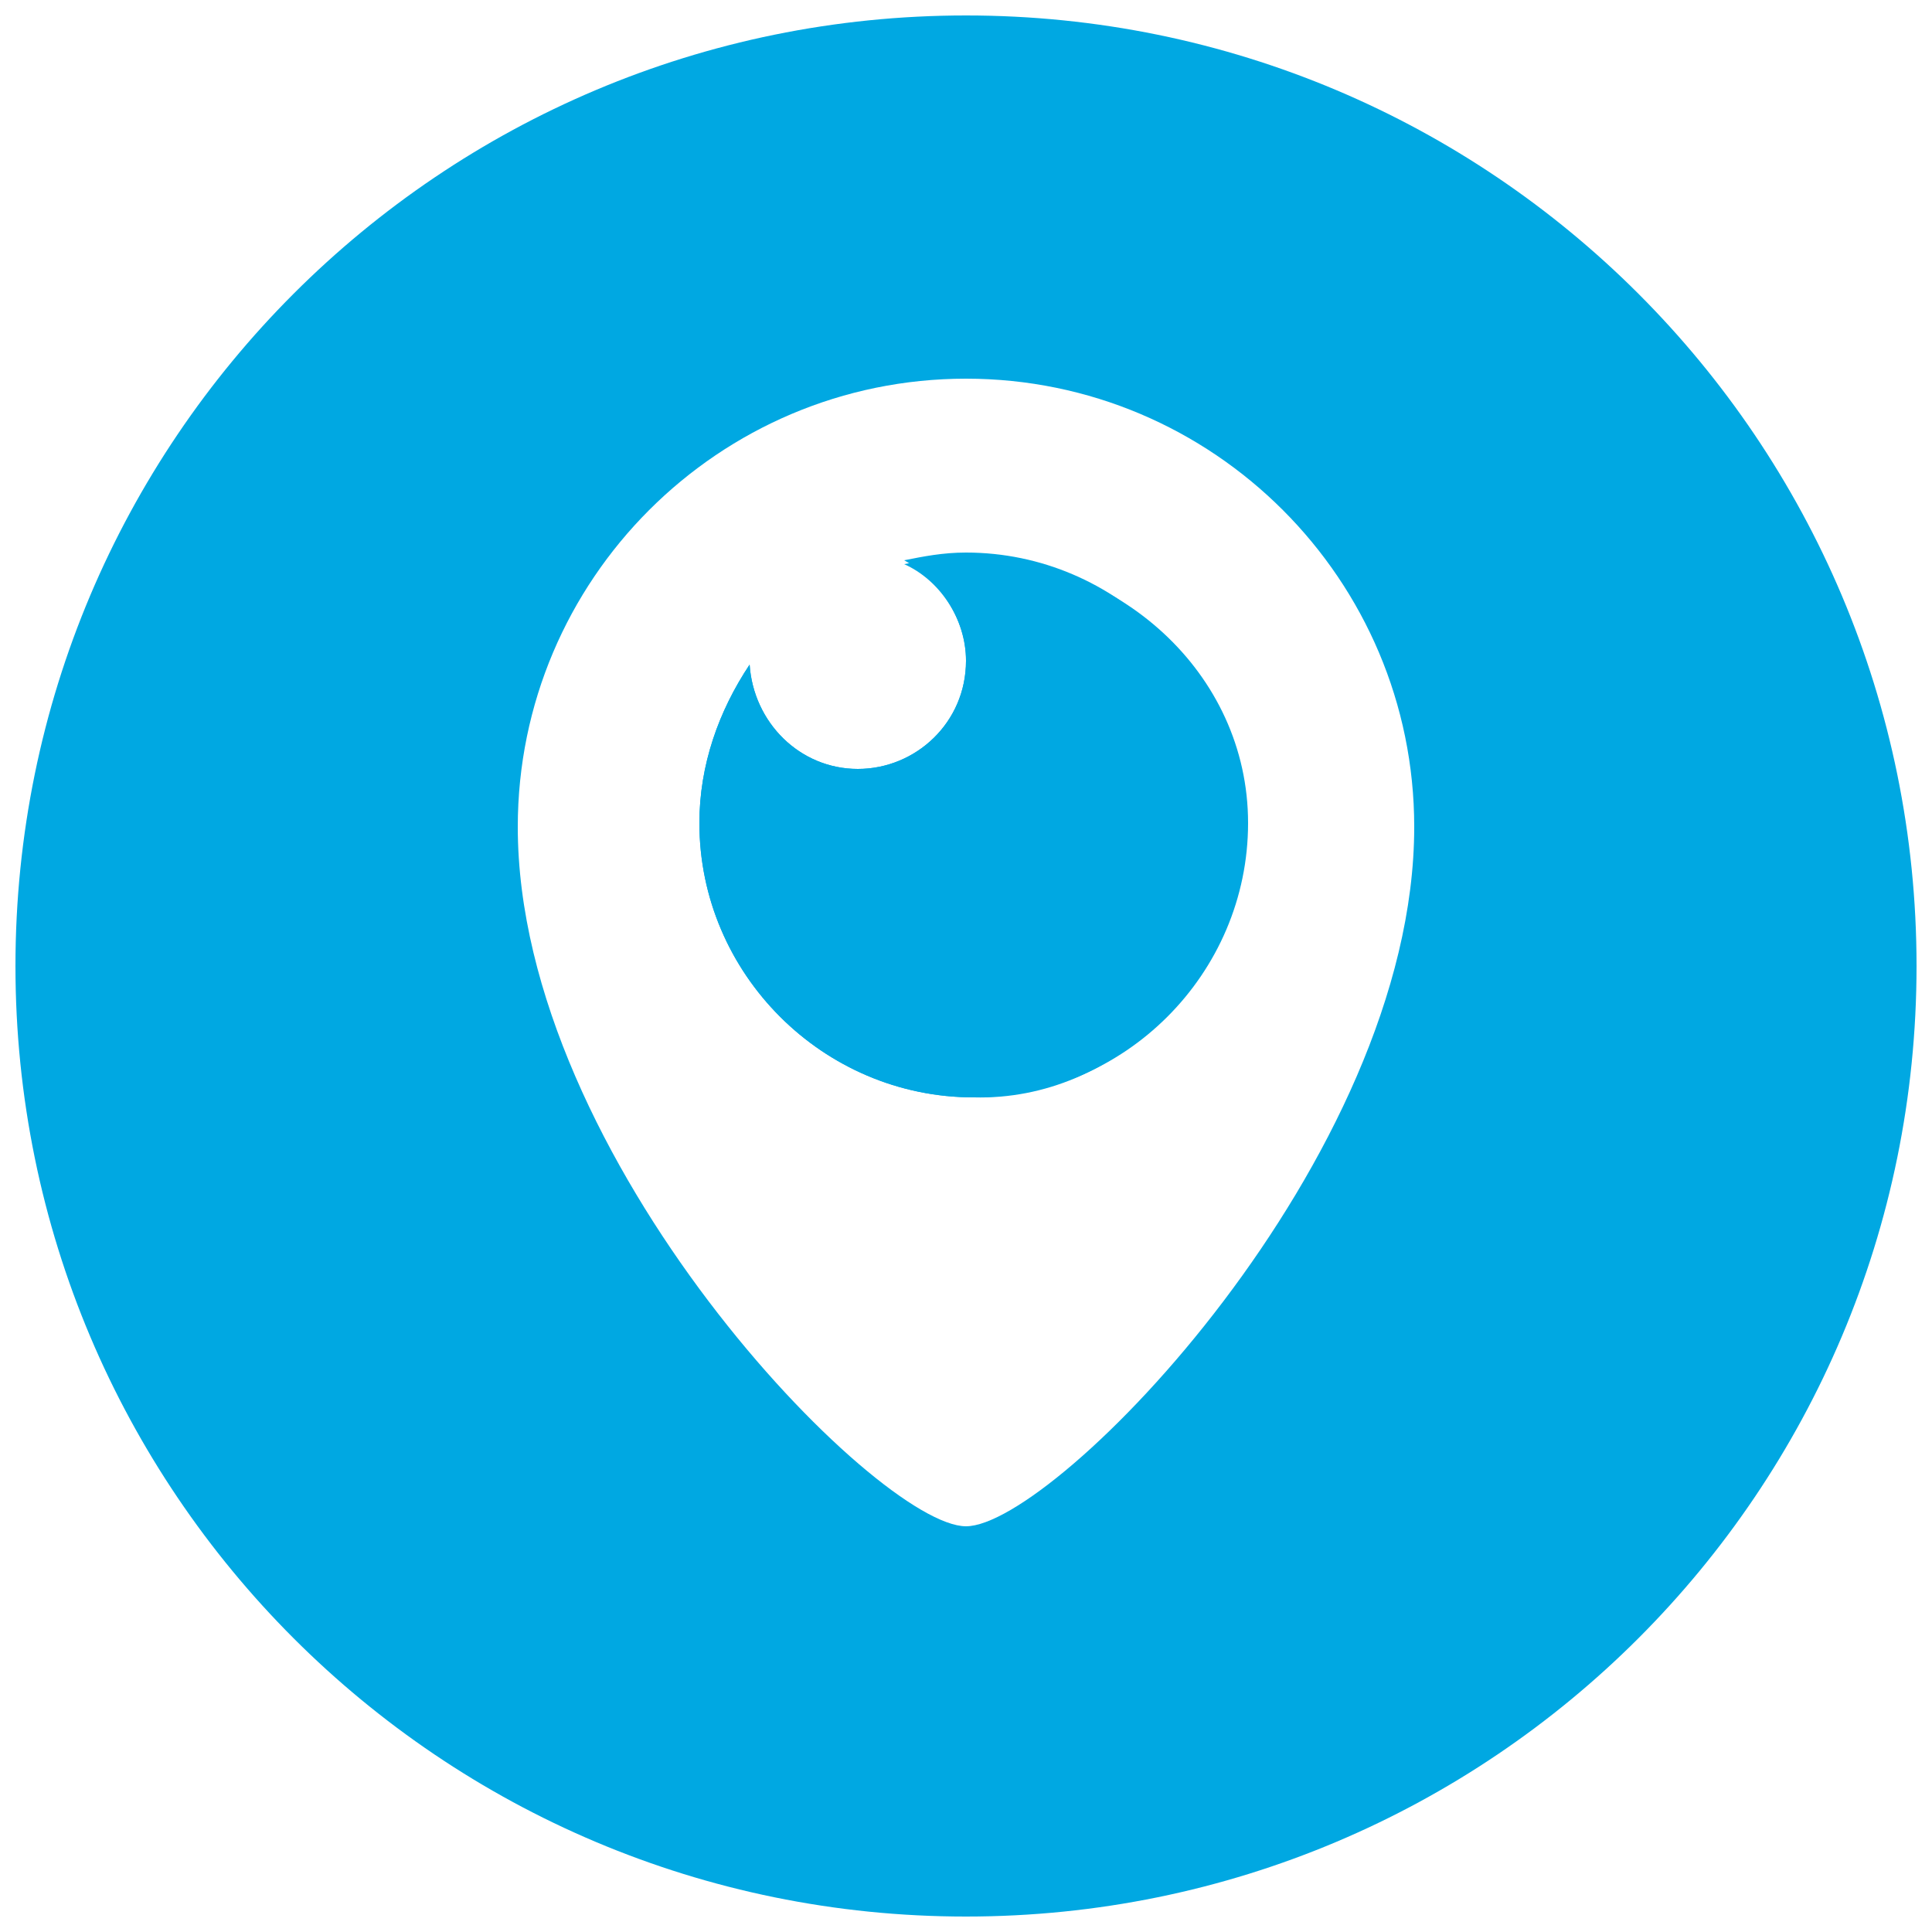
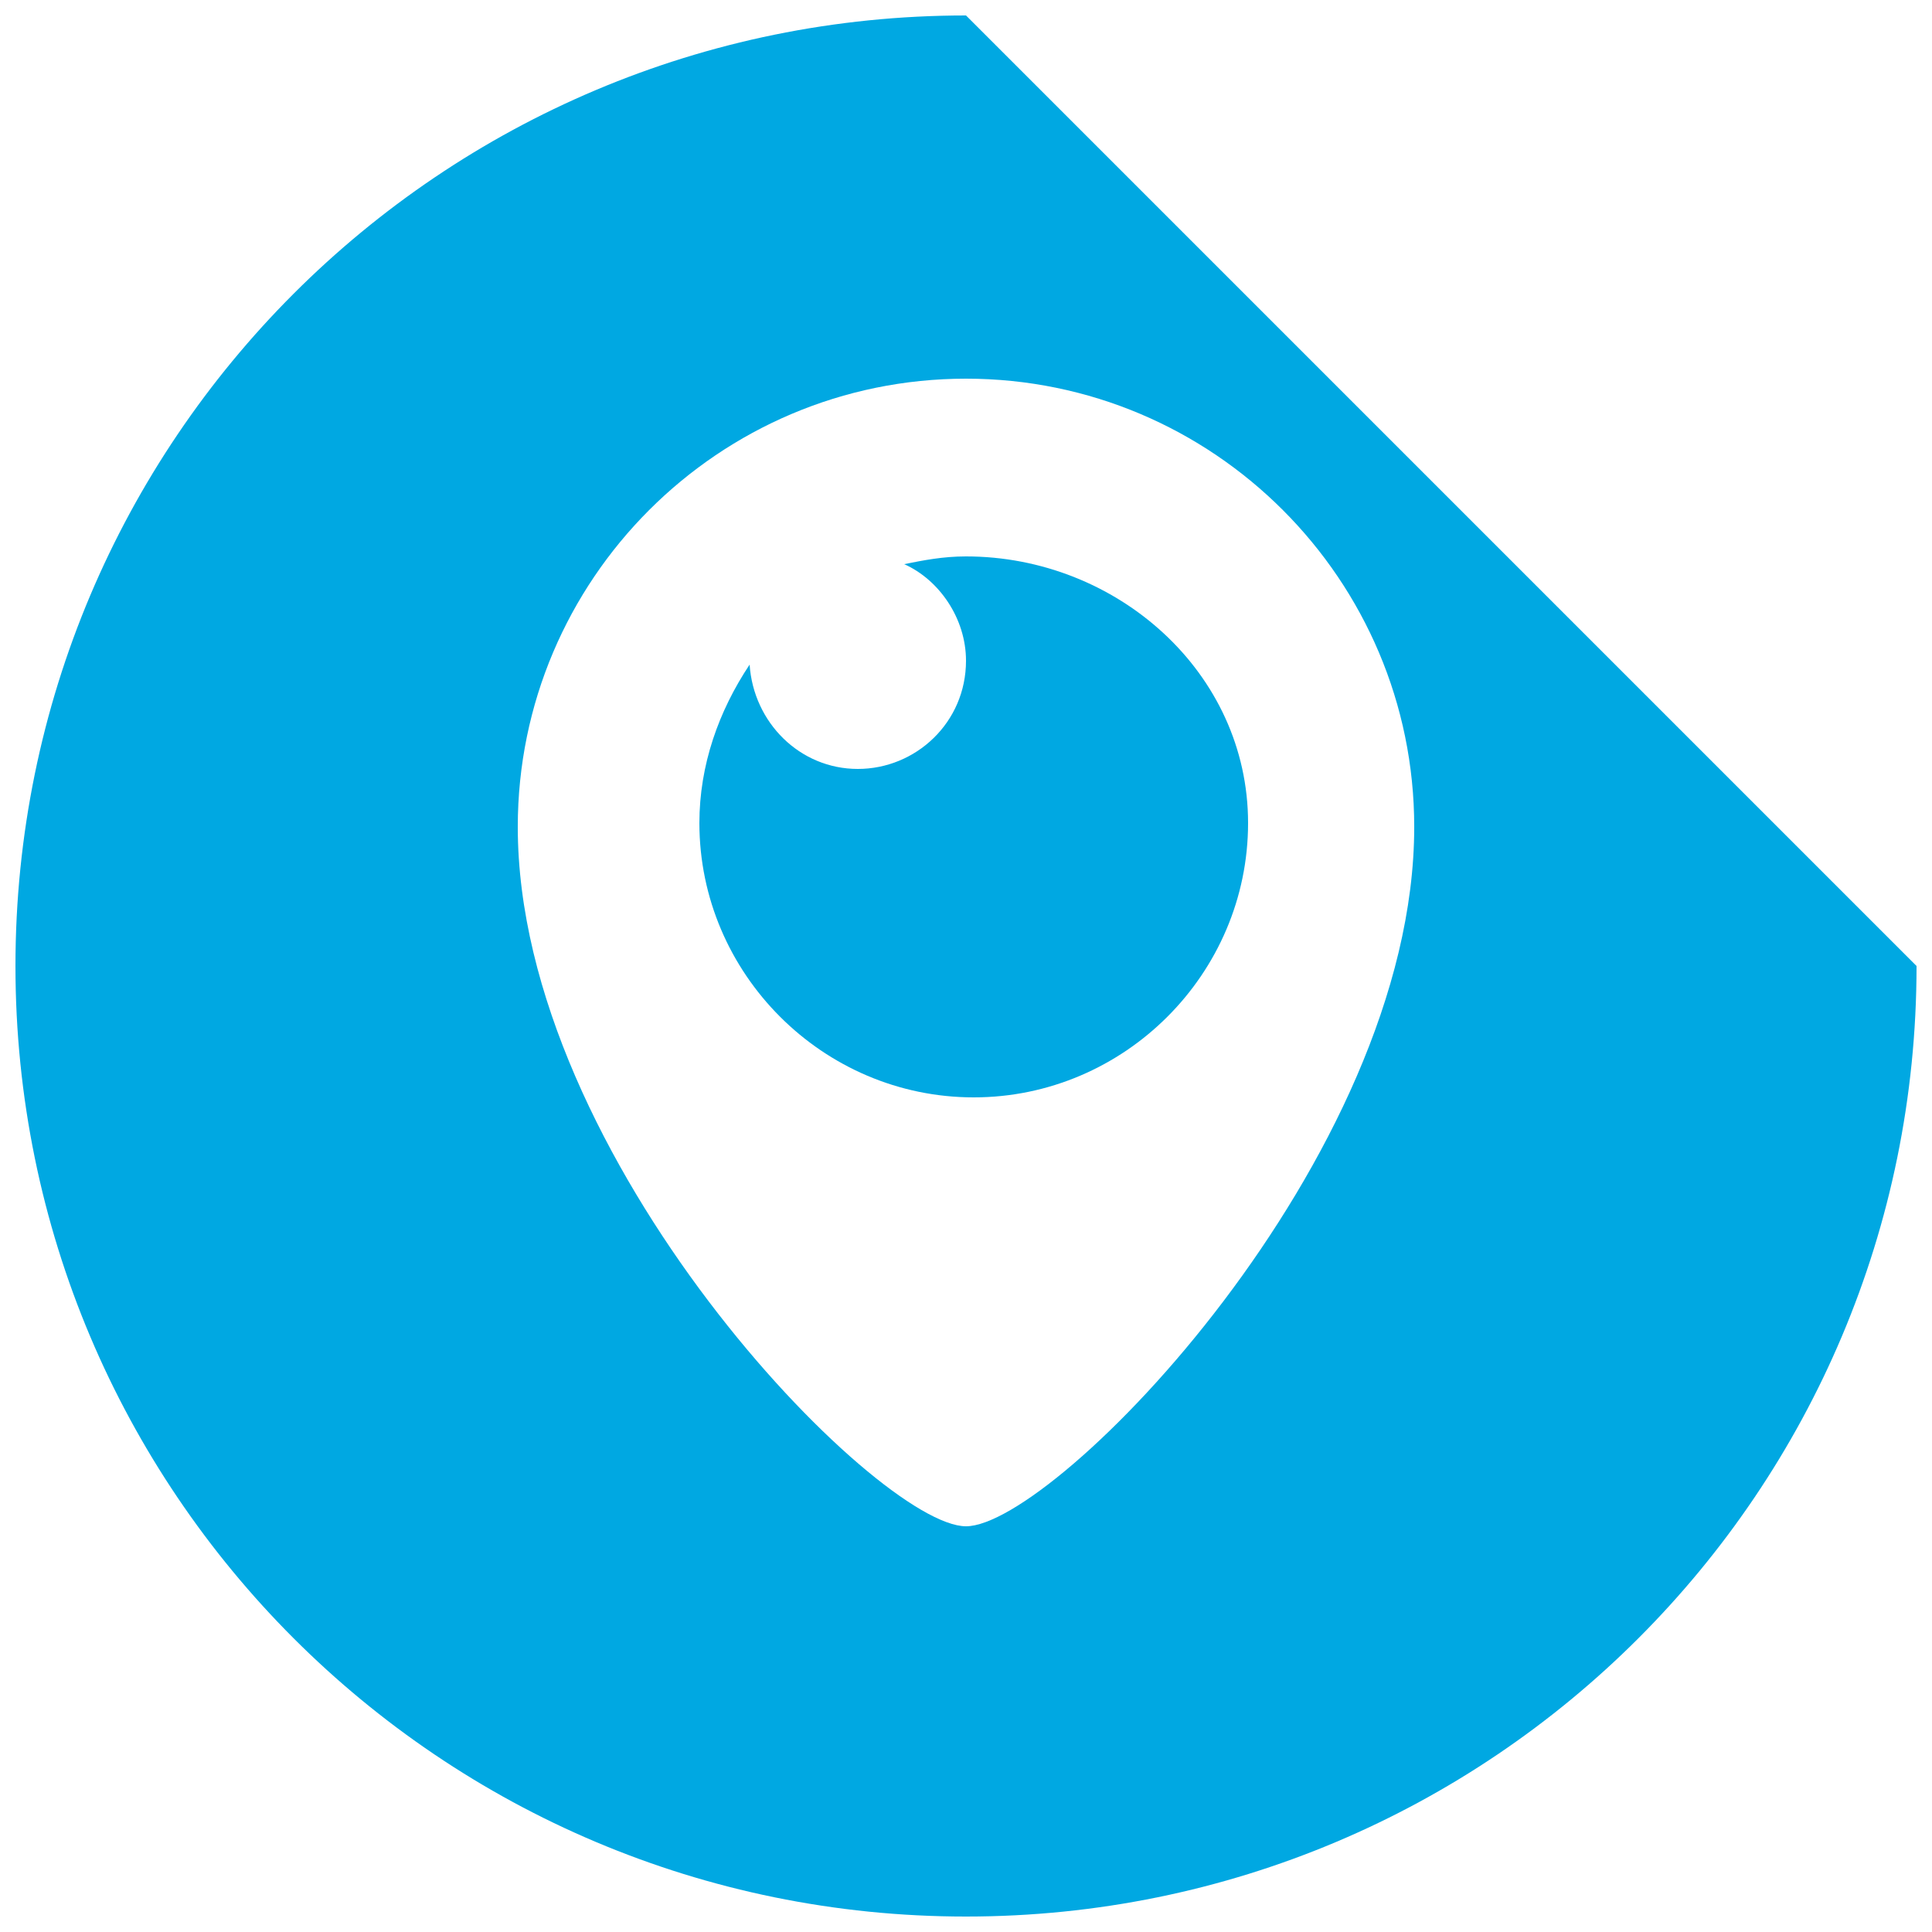
<svg xmlns="http://www.w3.org/2000/svg" version="1.1" id="Ebene_1" x="0px" y="0px" viewBox="0 0 50 50" style="enable-background:new 0 0 50 50;" xml:space="preserve">
  <style type="text/css">
	.st0{fill:#00A8E2;}
</style>
-   <path class="st0" d="M32.1,21.4c0-3.9-3.2-7.1-7.1-7.1c-0.6,0-1.1,0.1-1.6,0.2C24.3,15,25,16,25,17.1c0,1.6-1.3,2.8-2.8,2.8  c-1.5,0-2.7-1.2-2.8-2.7c-0.8,1.2-1.3,2.6-1.3,4.1c0,3.9,3.2,7.1,7.1,7.1C28.9,28.5,32.1,25.3,32.1,21.4z" />
  <path class="st0" d="M25,14.4c-0.6,0-1.1,0.1-1.6,0.2C24.3,15,25,16,25,17.1c0,1.6-1.3,2.8-2.8,2.8c-1.5,0-2.7-1.2-2.8-2.7  c-0.8,1.2-1.3,2.6-1.3,4.1c0,3.9,3.2,7.1,7.1,7.1c3.9,0,7.1-3.2,7.1-7.1S28.9,14.4,25,14.4z" />
-   <path class="st0" d="M25,0.4C11.4,0.4,0.4,11.4,0.4,25s11,24.6,24.6,24.6c13.6,0,24.6-11,24.6-24.6S38.6,0.4,25,0.4z M25,39.5  c-2.3,0-11.6-9.5-11.6-18.1C13.4,15,18.6,9.8,25,9.8c6.4,0,11.6,5.2,11.6,11.6C36.6,30,27.3,39.5,25,39.5z" />
+   <path class="st0" d="M25,0.4C11.4,0.4,0.4,11.4,0.4,25s11,24.6,24.6,24.6c13.6,0,24.6-11,24.6-24.6z M25,39.5  c-2.3,0-11.6-9.5-11.6-18.1C13.4,15,18.6,9.8,25,9.8c6.4,0,11.6,5.2,11.6,11.6C36.6,30,27.3,39.5,25,39.5z" />
</svg>